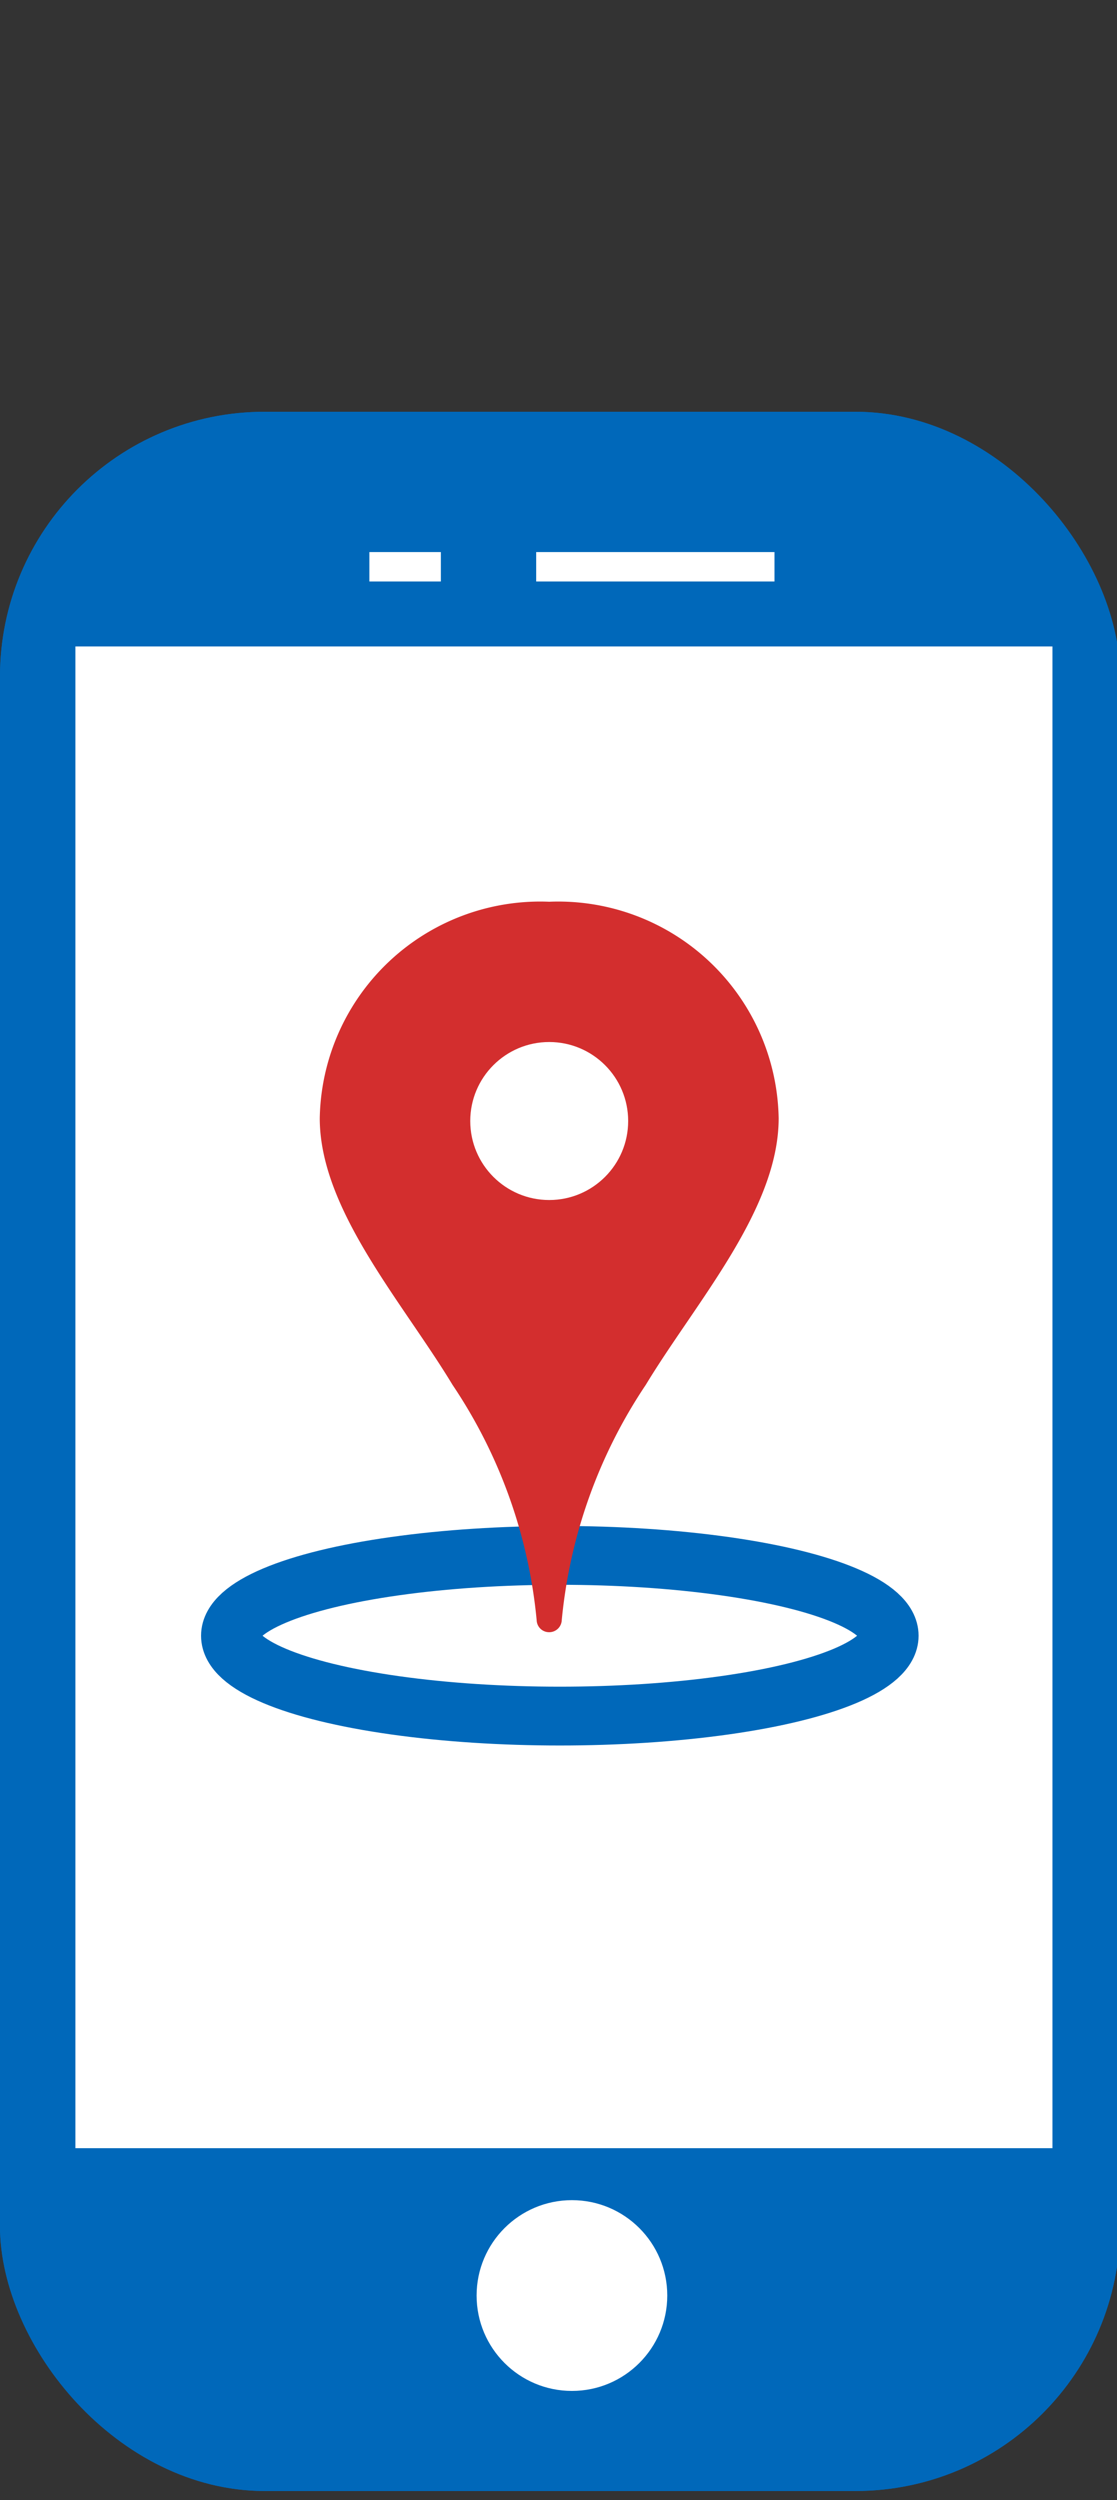
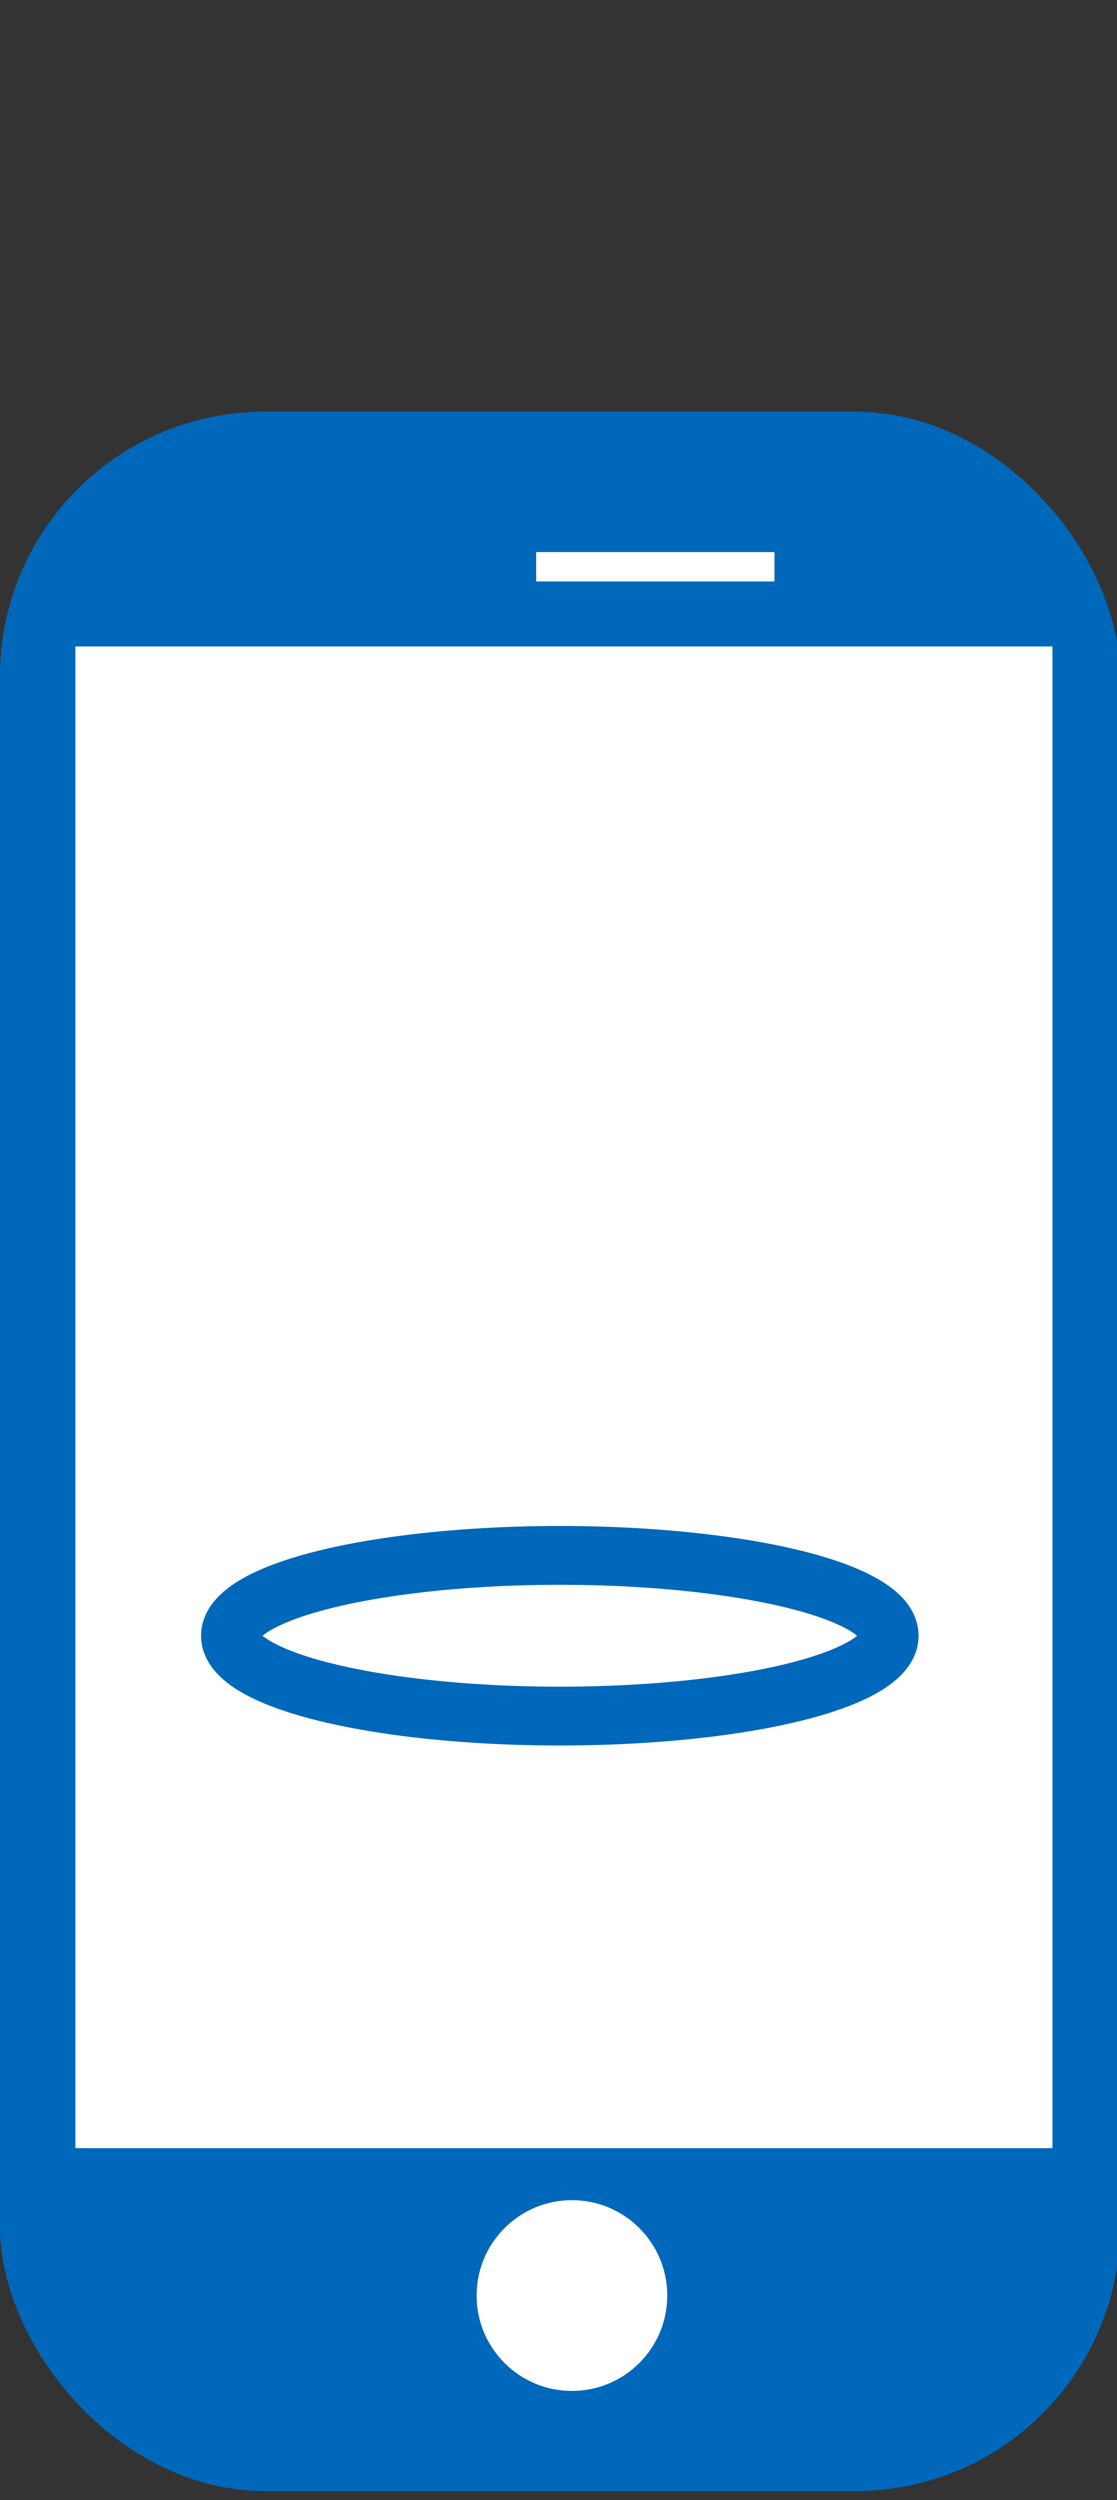
<svg xmlns="http://www.w3.org/2000/svg" width="38" height="85" viewBox="0 0 38 85">
  <rect x="0" y="0" width="38" height="85" fill="#333333" stroke="none" />
  <defs>
    <clipPath id="clip-MeilleursServices">
      <rect width="38" height="85" />
    </clipPath>
  </defs>
  <g id="MeilleursServices" clip-path="url(#clip-MeilleursServices)">
    <g id="Groupe_496" data-name="Groupe 496" transform="translate(-289 -1942)">
      <g id="Groupe_150" data-name="Groupe 150" transform="translate(-509 749)">
        <g id="Rectangle_662" data-name="Rectangle 662" transform="translate(798 1207)" fill="#0068ba" stroke="#0068ba" stroke-width="1">
          <rect width="38.104" height="70.692" rx="9" stroke="none" />
          <rect x="0.5" y="0.5" width="37.104" height="69.692" rx="8.5" fill="none" />
        </g>
        <rect id="Rectangle_663" data-name="Rectangle 663" width="33.239" height="51.058" transform="translate(800.565 1214.979)" fill="#fff" />
        <ellipse id="Ellipse_251" data-name="Ellipse 251" cx="3.243" cy="3.243" rx="3.243" ry="3.243" transform="translate(814.214 1267.804)" fill="#fff" />
-         <line id="Ligne_112" data-name="Ligne 112" x2="2.432" transform="translate(810.566 1212.27)" fill="none" stroke="#fff" stroke-width="1" />
        <line id="Ligne_113" data-name="Ligne 113" x2="8.107" transform="translate(816.241 1212.27)" fill="none" stroke="#fff" stroke-width="1" />
      </g>
      <g id="Ellipse_295" data-name="Ellipse 295" transform="translate(295.84 1993.882)" fill="none" stroke="#0068ba" stroke-width="2">
        <ellipse cx="12.205" cy="3.732" rx="12.205" ry="3.732" stroke="none" />
        <ellipse cx="12.205" cy="3.732" rx="11.205" ry="2.732" fill="none" />
      </g>
      <g id="Groupe_194" data-name="Groupe 194" transform="translate(299.878 1972.658)">
-         <path id="Tracé_296" data-name="Tracé 296" d="M7.812,24.836H7.8a.422.422,0,0,1-.421-.408,17.242,17.242,0,0,0-2.861-8C2.809,13.6,0,10.466,0,7.36A7.5,7.5,0,0,1,7.793,0h.026a7.5,7.5,0,0,1,7.793,7.36c0,3.107-2.809,6.24-4.518,9.062a17.316,17.316,0,0,0-2.861,8A.427.427,0,0,1,7.812,24.836Z" transform="translate(0 0)" fill="#d32e2e" fill-rule="evenodd" />
        <ellipse id="Ellipse_230" data-name="Ellipse 230" cx="2.686" cy="2.686" rx="2.686" ry="2.686" transform="translate(5.12 4.77)" fill="#fff" />
      </g>
    </g>
  </g>
</svg>